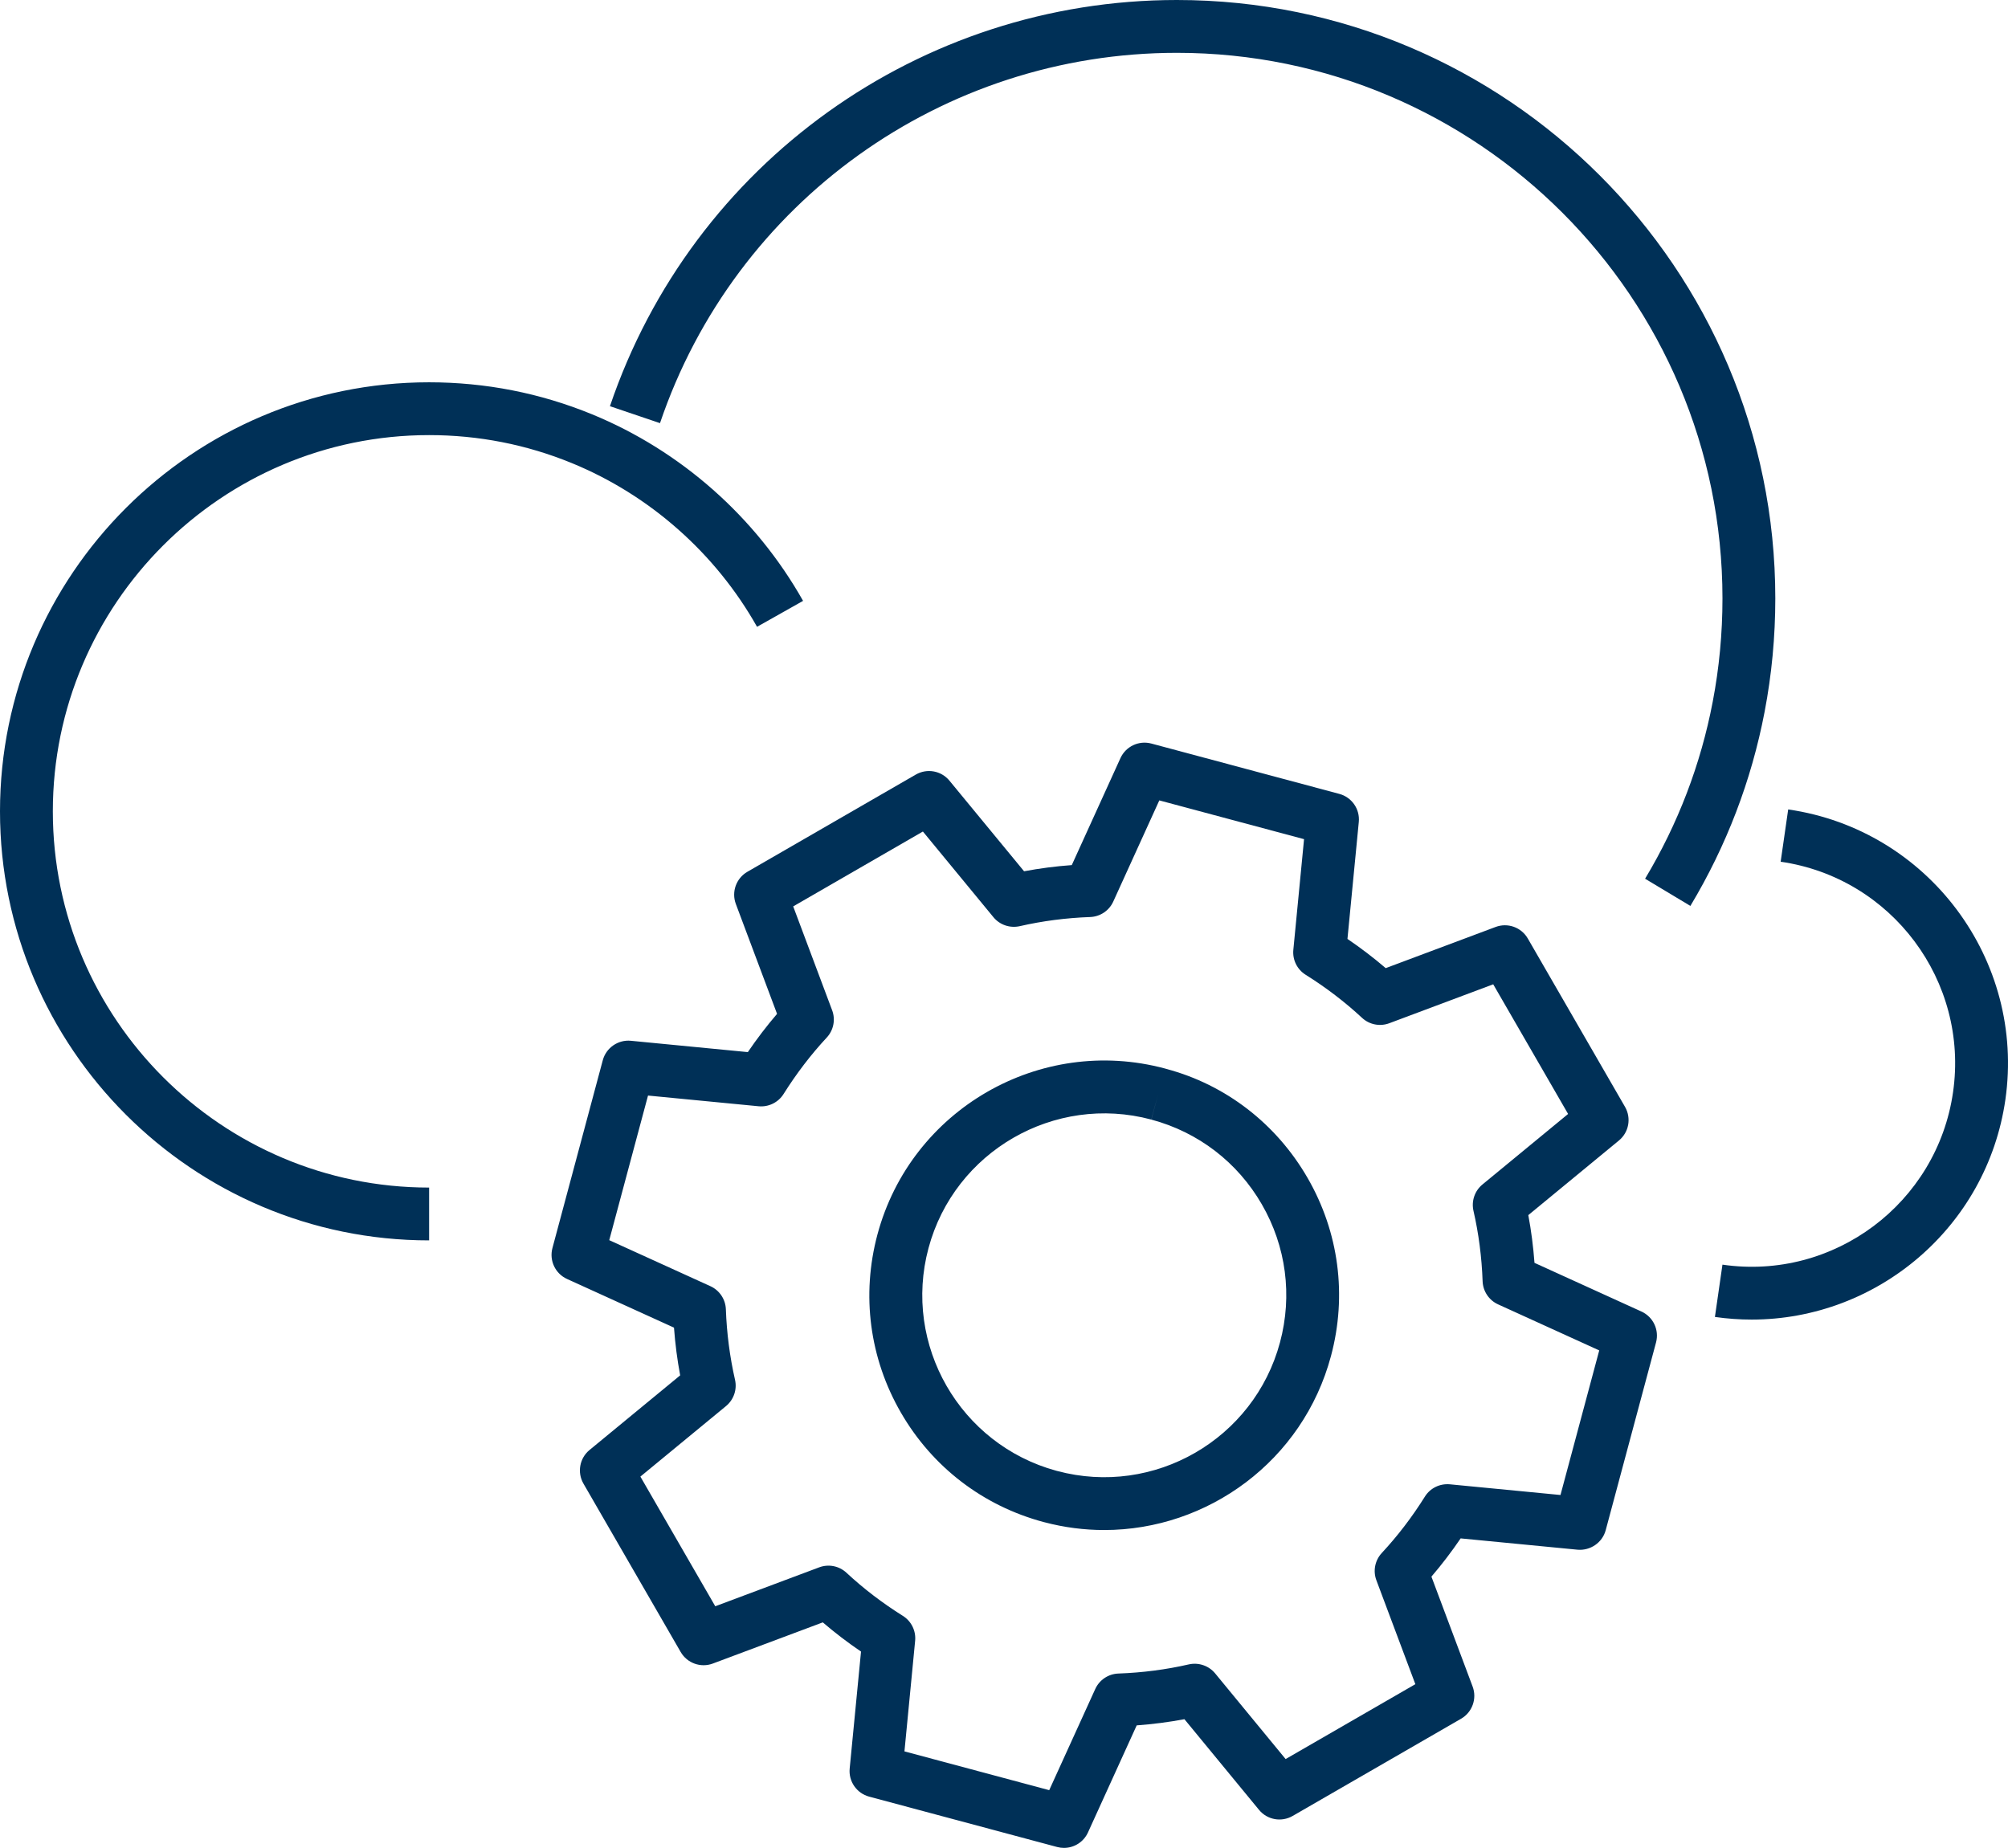
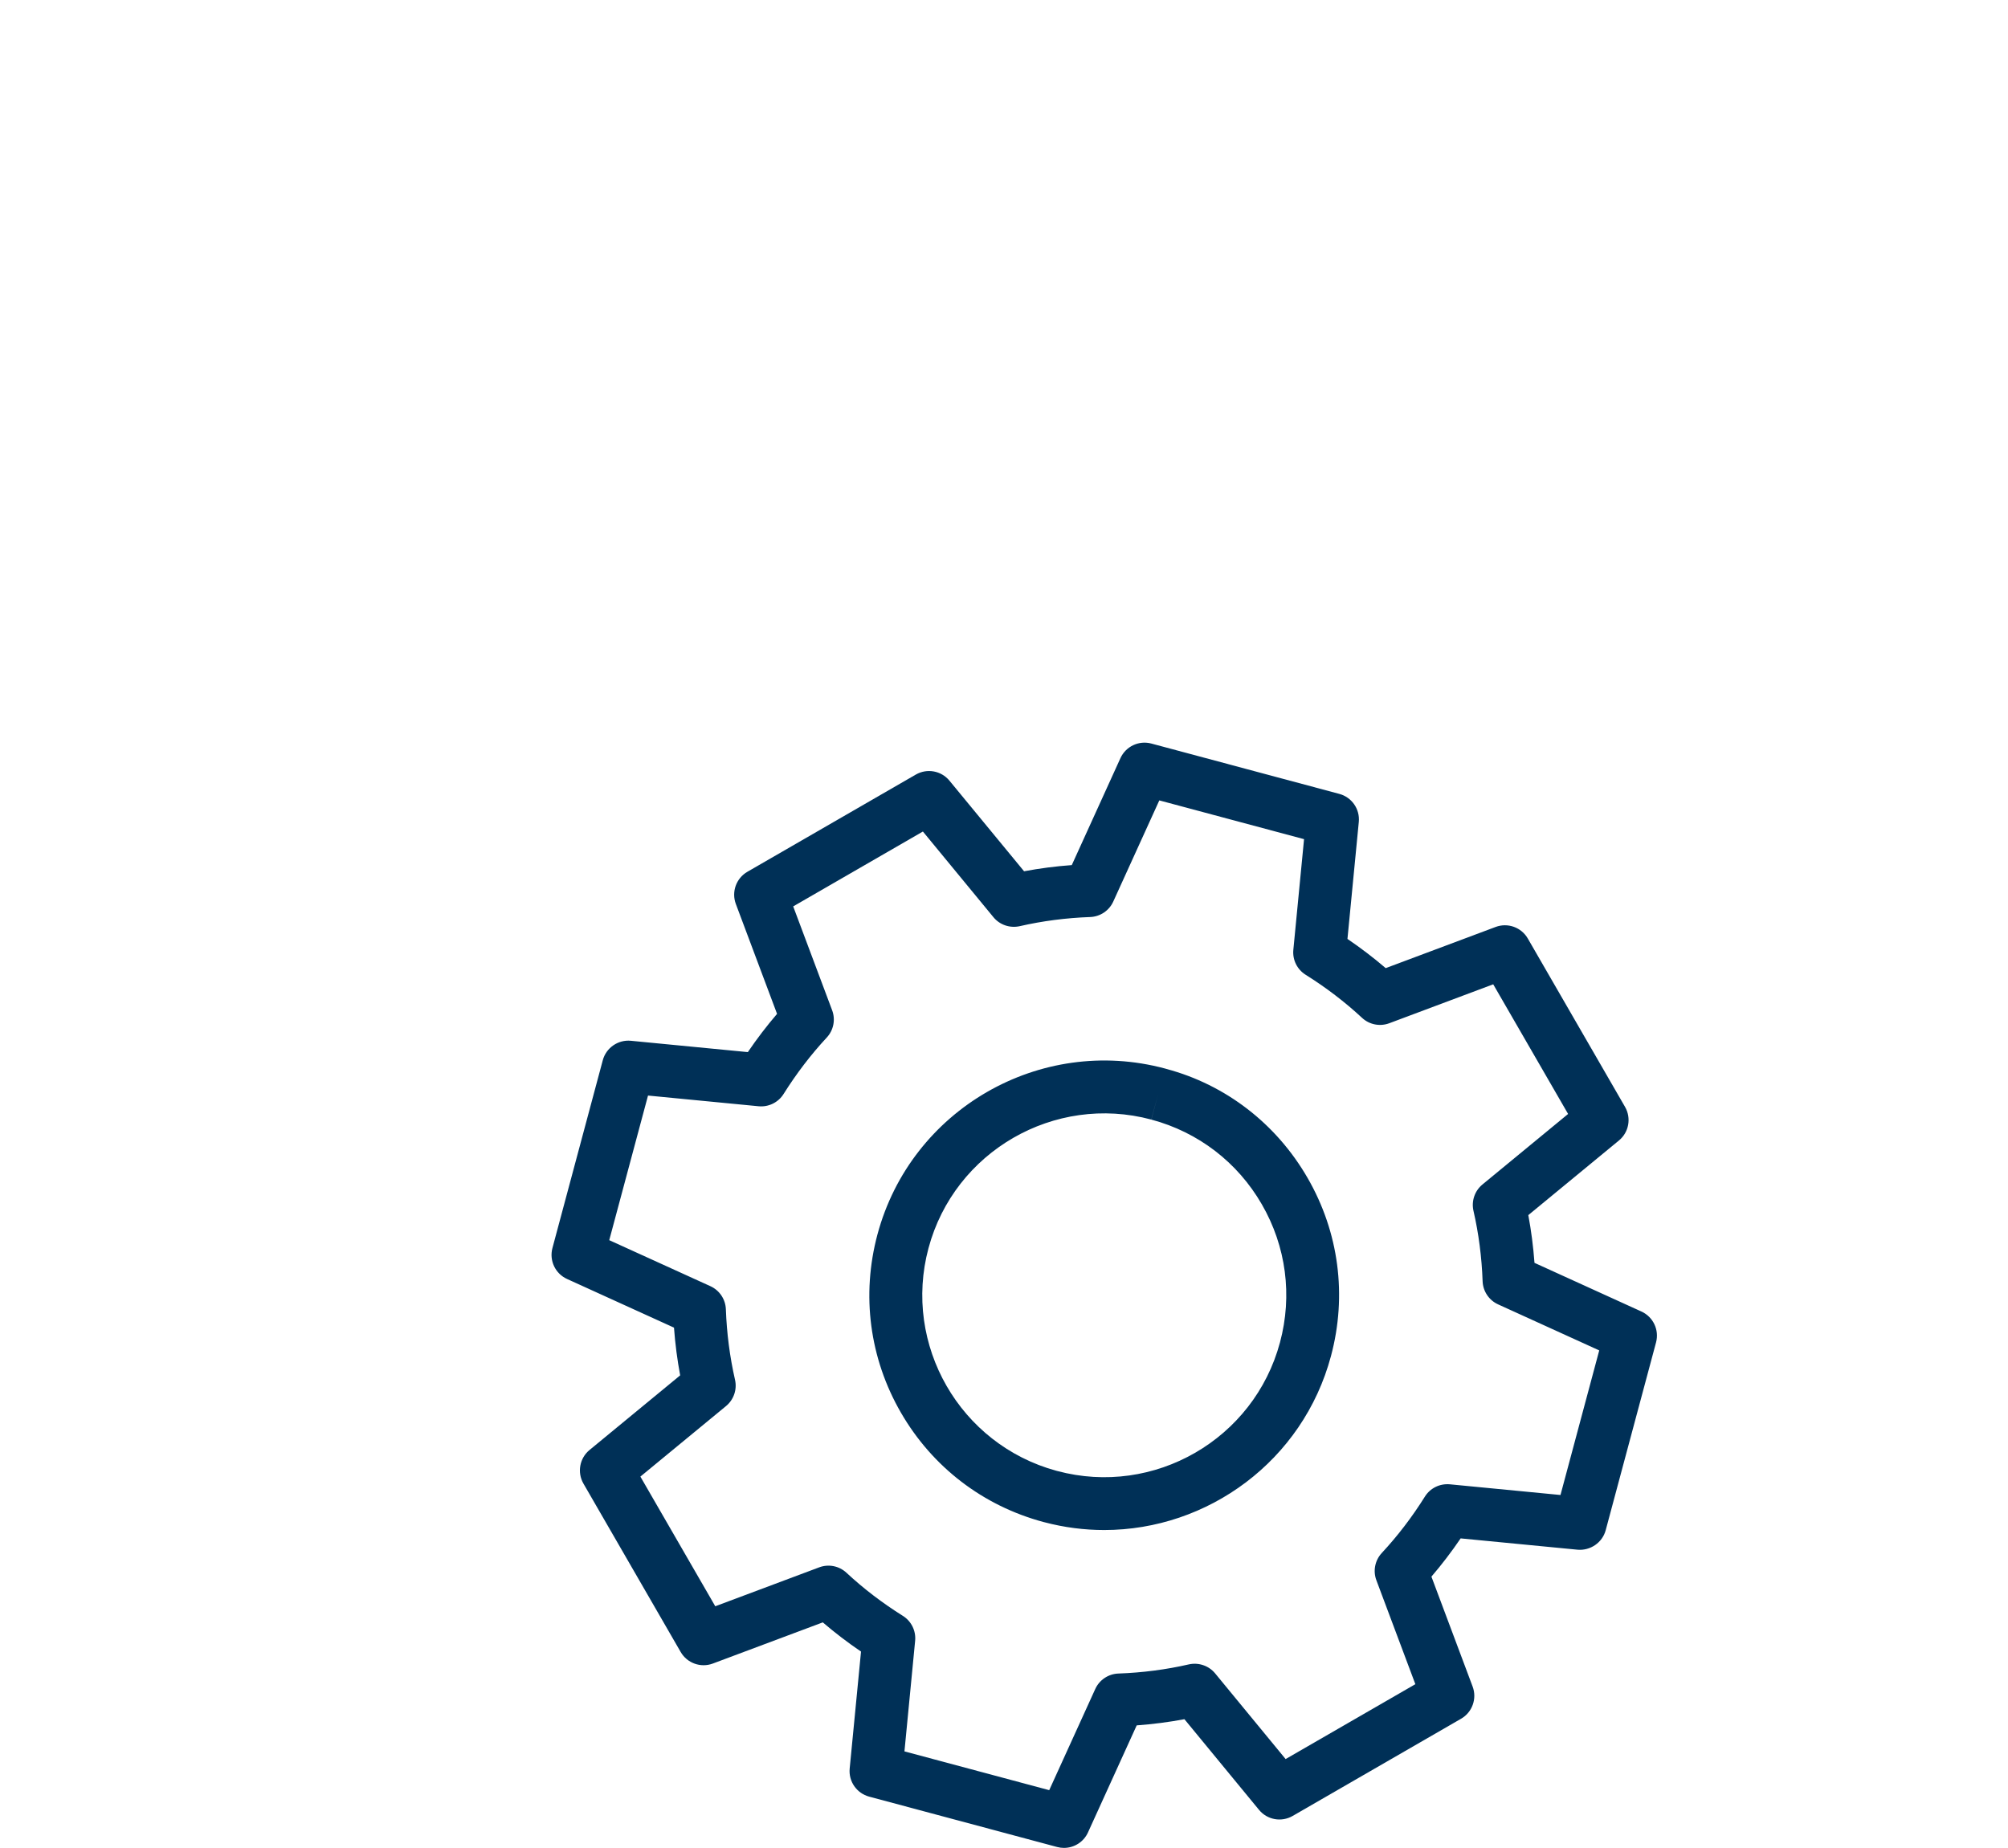
<svg xmlns="http://www.w3.org/2000/svg" x="0px" y="0px" viewBox="0 0 98.816 90.945" style="enable-background:new 0 0 98.816 90.945;" xml:space="preserve">
  <g id="_Employ_API_and_Cloud-Based_Solutions">
    <g>
-       <path style="fill:#003057;" d="M86.204,64.944c-0.598,0-1.202-0.043-1.811-0.13l0.371-2.574   c5.477,0.797,10.559-3.018,11.347-8.483c0.79-5.467-3.017-10.558-8.483-11.347l0.371-2.573c6.887,0.994,11.68,7.405,10.687,14.291   C97.779,60.405,92.37,64.944,86.204,64.944z M21.116,61.046C9.473,61.046,0,51.574,0,39.93c0-11.643,9.473-21.115,21.116-21.115   c2.772,0,5.468,0.529,8.012,1.572c4.374,1.795,8.064,5.057,10.392,9.185l-2.265,1.277c-2.042-3.622-5.278-6.483-9.114-8.057   c-2.229-0.914-4.592-1.378-7.025-1.378C10.906,21.415,2.6,29.721,2.6,39.93c0,10.21,8.307,18.517,18.517,18.517V61.046z    M83.186,44.585l-2.229-1.338c1.62-2.7,2.74-5.629,3.328-8.709c0.319-1.661,0.48-3.372,0.48-5.086   C84.766,14.646,72.721,2.6,57.915,2.6c-11.521,0-21.743,7.324-25.436,18.225l-2.463-0.834C34.068,8.033,45.279,0,57.915,0   c16.239,0,29.45,13.212,29.45,29.452c0,1.878-0.177,3.754-0.526,5.575C86.193,38.407,84.964,41.623,83.186,44.585z" />
      <path style="fill:#003057;" d="M52.36,90.945c-0.112,0-0.225-0.014-0.337-0.044l-9.251-2.479   c-0.614-0.165-1.019-0.749-0.958-1.381l0.558-5.758c-0.659-0.447-1.288-0.928-1.881-1.437l-5.411,2.026   c-0.596,0.223-1.264-0.018-1.582-0.567l-4.786-8.289c-0.317-0.551-0.191-1.25,0.3-1.654l4.46-3.673   c-0.144-0.77-0.246-1.556-0.304-2.349l-5.264-2.395c-0.579-0.264-0.882-0.906-0.718-1.521l2.478-9.245   c0.165-0.613,0.753-1.017,1.381-0.957l5.757,0.558c0.449-0.66,0.93-1.289,1.438-1.882l-2.028-5.409   c-0.223-0.595,0.017-1.265,0.567-1.583l8.291-4.786c0.551-0.317,1.25-0.19,1.653,0.3l3.673,4.46   c0.767-0.144,1.552-0.246,2.348-0.304l2.395-5.265c0.264-0.578,0.908-0.881,1.52-0.717l4.623,1.238   c0.013,0.003,0.025,0.007,0.038,0.011l0.005,0.001l4.585,1.228c0.614,0.165,1.02,0.749,0.958,1.381l-0.558,5.757   c0.658,0.447,1.287,0.927,1.882,1.437l5.41-2.026c0.593-0.223,1.264,0.016,1.582,0.567l4.786,8.288   c0.317,0.551,0.191,1.25-0.3,1.654l-4.46,3.673c0.144,0.768,0.245,1.553,0.304,2.349l5.264,2.396   c0.579,0.264,0.882,0.906,0.718,1.521l-2.478,9.244c-0.165,0.613-0.76,1.011-1.381,0.957l-5.757-0.557   c-0.447,0.658-0.928,1.288-1.438,1.882l2.028,5.411c0.223,0.595-0.018,1.265-0.567,1.582l-8.291,4.786   c-0.552,0.317-1.25,0.192-1.654-0.3l-3.671-4.462c-0.768,0.144-1.553,0.245-2.349,0.304l-2.396,5.266   C53.328,90.656,52.859,90.945,52.36,90.945z M44.509,86.195l7.124,1.909l2.266-4.979c0.204-0.448,0.644-0.743,1.136-0.761   c1.188-0.043,2.354-0.194,3.467-0.45c0.48-0.107,0.981,0.062,1.295,0.441l3.47,4.218l6.384-3.685l-1.918-5.115   c-0.173-0.461-0.069-0.98,0.266-1.342c0.781-0.839,1.495-1.773,2.122-2.776c0.261-0.417,0.732-0.648,1.228-0.604l5.444,0.526   l1.907-7.116l-4.978-2.266c-0.448-0.204-0.743-0.645-0.761-1.137c-0.043-1.188-0.194-2.354-0.45-3.467   c-0.109-0.48,0.061-0.981,0.441-1.295l4.216-3.472l-3.685-6.381l-5.114,1.916c-0.461,0.172-0.98,0.071-1.341-0.265   c-0.84-0.78-1.774-1.494-2.777-2.121c-0.418-0.261-0.652-0.737-0.604-1.228l0.527-5.445l-7.123-1.908l-2.266,4.979   c-0.204,0.448-0.644,0.743-1.136,0.761c-1.188,0.043-2.354,0.195-3.466,0.45c-0.481,0.107-0.982-0.061-1.294-0.441l-3.472-4.217   l-6.383,3.685l1.917,5.113c0.173,0.461,0.07,0.981-0.266,1.342c-0.776,0.834-1.49,1.769-2.124,2.777   c-0.262,0.418-0.739,0.651-1.227,0.604l-5.444-0.527l-1.908,7.117l4.978,2.265c0.448,0.204,0.743,0.644,0.761,1.136   c0.043,1.183,0.195,2.35,0.45,3.47c0.109,0.479-0.062,0.979-0.441,1.293l-4.216,3.472l3.685,6.382l5.115-1.916   c0.461-0.173,0.98-0.07,1.341,0.266c0.837,0.779,1.771,1.493,2.776,2.122c0.417,0.261,0.651,0.736,0.604,1.227L44.509,86.195z    M54.339,75.301c-0.973,0-1.961-0.124-2.945-0.384c-0.015-0.003-0.03-0.007-0.045-0.011c-2.98-0.8-5.472-2.712-7.015-5.384   c-1.543-2.672-1.953-5.786-1.154-8.767c1.649-6.151,7.994-9.815,14.149-8.168c0.024,0.007,0.05,0.015,0.074,0.022l0.003,0.001   c2.906,0.776,5.397,2.688,6.94,5.36s1.952,5.785,1.153,8.767C64.12,71.893,59.44,75.301,54.339,75.301z M51.986,72.385   c0.013,0.003,0.026,0.007,0.04,0.01c4.769,1.279,9.688-1.562,10.964-6.329c0.62-2.311,0.303-4.723-0.894-6.794   c-1.195-2.07-3.126-3.552-5.437-4.171l0.334-1.257L56.656,55.1c-4.761-1.276-9.686,1.562-10.964,6.33   C44.417,66.185,47.239,71.091,51.986,72.385z" />
    </g>
  </g>
  <g id="Layer_1" />
</svg>